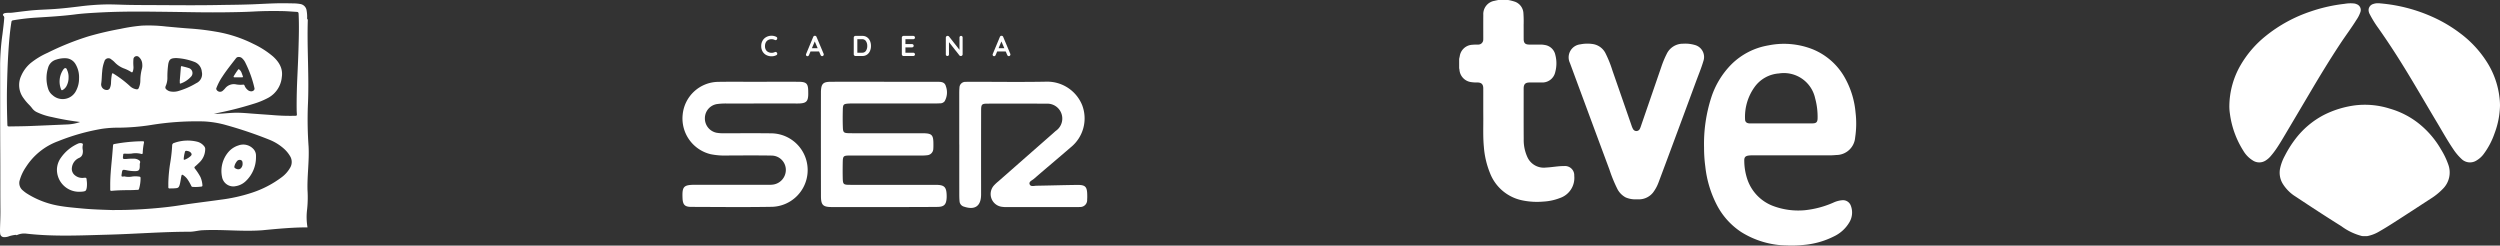
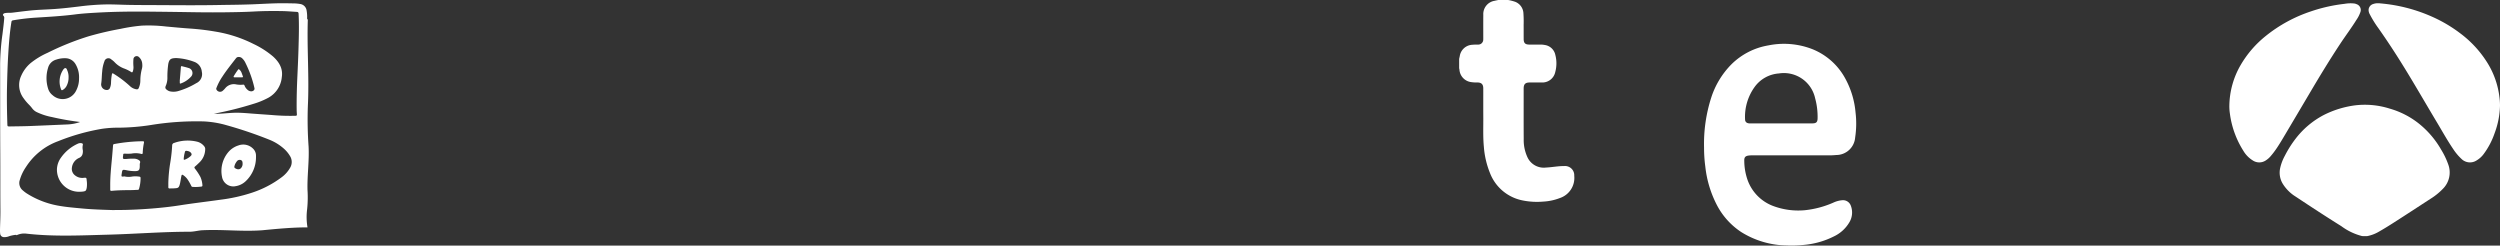
<svg xmlns="http://www.w3.org/2000/svg" width="626.758" height="61.565" viewBox="0 0 626.758 61.565">
  <rect x="0" y="0" width="626.758" height="61.565" fill="#333333" stroke="none" />
  <defs>
    <clipPath id="clip-path">
      <rect id="Rectángulo_5176" data-name="Rectángulo 5176" width="77.403" height="58.643" fill="#fff" />
    </clipPath>
    <clipPath id="clip-path-2">
      <rect id="Rectángulo_5177" data-name="Rectángulo 5177" width="99.54" height="61.565" fill="#fff" />
    </clipPath>
    <clipPath id="clip-path-3">
      <rect id="Rectángulo_5178" data-name="Rectángulo 5178" width="67.853" height="58.376" fill="#fff" />
    </clipPath>
    <clipPath id="clip-path-4">
-       <rect id="Rectángulo_5179" data-name="Rectángulo 5179" width="101.481" height="43.162" fill="#fff" />
-     </clipPath>
+       </clipPath>
  </defs>
  <g id="Grupo_13593" data-name="Grupo 13593" transform="translate(-617.446 -1181)" style="isolation: isolate">
    <g id="Grupo_13584" data-name="Grupo 13584" transform="translate(617.446 1181.814)">
      <g id="Grupo_13584-2" data-name="Grupo 13584" clip-path="url(#clip-path)">
        <path id="Trazado_8689" data-name="Trazado 8689" d="M6.413,57.739c7.022.821,13.953.456,20.884.274,6.749-.182,13.5-.73,20.246-.73,1,0,2.006-.274,3.009-.365,5.107-.274,10.032.365,15.139,0,3.83-.365,7.569-.73,11.4-.73A15.293,15.293,0,0,1,77,51.629a28.554,28.554,0,0,0,.091-4.834c-.091-3.648.456-7.2.274-10.852a95.477,95.477,0,0,1-.182-10.214c.358-7.246-.249-14.4-.014-21.646-.124-.045-.176-.152-.173-.339a8.8,8.8,0,0,0-.13-1.932A1.9,1.9,0,0,0,75.253.187,11.069,11.069,0,0,0,73.321.032C71.97.009,70.618-.02,69.268.018c-1.974.054-3.945.168-5.918.25-.805.034-1.611.048-2.417.071C59,.394,57.074.4,55.144.438c-5.132.1-10.265.059-15.4.029C37.181.452,34.615.46,32.05.409,30.143.371,28.237.259,26.33.3a62.912,62.912,0,0,0-6.41.5c-2.128.261-4.256.511-6.4.655-2.071.14-4.15.172-6.215.4-1.4.153-2.794.329-4.189.505-.587.074-1.181-.006-1.766.1a.872.872,0,0,0-.415.136c-.19.153-.291.336-.074.542a.714.714,0,0,1,.2.623C.96,5.105.779,6.443.616,7.782A59.729,59.729,0,0,0,.029,15.2C.054,22.55.024,29.9.068,37.24c.029,4.893,0,9.785.04,14.678C.12,53.554.032,55.185,0,56.819a7.625,7.625,0,0,0,.042.952.941.941,0,0,0,.936.864A3.153,3.153,0,0,0,2.311,58.4a7.884,7.884,0,0,1,1.562-.327c.164-.023.236.007.263.1a4.466,4.466,0,0,1,2.278-.434M2.32,30.883c-.4.007-.458-.057-.472-.479-.1-3.165-.16-6.33-.088-9.5.06-2.678.141-5.354.3-8.026.164-2.728.37-5.453.8-8.157a.455.455,0,0,1,.419-.443,53.351,53.351,0,0,1,6.048-.691c3.169-.2,6.339-.379,9.493-.785,1.844-.237,3.7-.346,5.561-.451,4.514-.257,9.031-.291,13.549-.243q5.245.055,10.489.138c2.623.039,5.245.059,7.868.026,2.452-.031,4.9-.065,7.352-.2,2.405-.13,4.811-.151,7.217-.105,1.19.022,2.378.134,3.568.2.3.017.419.147.436.467.15,2.928.06,5.855-.024,8.782-.064,2.234-.166,4.467-.27,6.7-.132,2.846-.221,5.692-.188,8.542,0,.408.032.816.056,1.224.014.23-.075.32-.313.33a51.523,51.523,0,0,1-5.948-.188c-1.686-.125-3.373-.233-5.058-.365-1.358-.107-2.713-.228-4.078-.207-1.341.02-2.671.184-4.008.249-.474.023-.951,0-1.432,0a85.375,85.375,0,0,0,9.883-2.46,19.87,19.87,0,0,0,3.867-1.588A6.587,6.587,0,0,0,70.653,18.5c.322-2.148-.687-3.774-2.2-5.154a22.161,22.161,0,0,0-4.858-3.12A33.055,33.055,0,0,0,53.95,7.1,62.187,62.187,0,0,0,47.5,6.335c-1.98-.137-3.956-.33-5.932-.51a37.988,37.988,0,0,0-5.981-.219,43.366,43.366,0,0,0-5.346.808,81.232,81.232,0,0,0-7.986,1.859A68.81,68.81,0,0,0,11.9,12.438a19.1,19.1,0,0,0-4.209,2.555,8.7,8.7,0,0,0-2.379,3.2,5.471,5.471,0,0,0,.554,5.559,12.1,12.1,0,0,0,1.3,1.571,9.4,9.4,0,0,1,.96,1.1,3.069,3.069,0,0,0,1.172.908,15.258,15.258,0,0,0,3.682,1.192,66.258,66.258,0,0,0,7.035,1.238c.006,0,.01.015.02.029a11.081,11.081,0,0,1-3.261.6c-3.152.13-6.3.281-9.455.4-1.667.061-3.337.069-5.005.1m51.964-9.7a14.216,14.216,0,0,1,1.488-2.823c1.044-1.6,2.244-3.079,3.408-4.588a.807.807,0,0,1,.718-.307,1.174,1.174,0,0,1,.828.342,3.714,3.714,0,0,1,.854,1.218A27.751,27.751,0,0,1,63.8,21.3c.079.378-.245.732-.724.78a1.353,1.353,0,0,1-1.021-.386,2.61,2.61,0,0,1-.744-1.043.319.319,0,0,0-.387-.241,5.983,5.983,0,0,1-1.727-.067,2.8,2.8,0,0,0-2.745.978,4.662,4.662,0,0,1-.673.672,1.013,1.013,0,0,1-1.553-.443.5.5,0,0,1,.058-.36m-5.093-1.144a19.1,19.1,0,0,1-4.607,2,4.313,4.313,0,0,1-1.956.049,1.834,1.834,0,0,1-.592-.252c-.634-.406-.713-.648-.4-1.322a5.048,5.048,0,0,0,.327-2.033,23.294,23.294,0,0,1,.212-3.186c.006-.034.009-.068.016-.1.239-1.169.626-1.481,2.181-1.451a14.907,14.907,0,0,1,4.34.941A2.891,2.891,0,0,1,50.6,17.2a2.489,2.489,0,0,1-1.406,2.844m-15.736-4.17a11.153,11.153,0,0,1-.009-1.83.815.815,0,0,1,1.4-.539,2.471,2.471,0,0,1,.814,1.743,3.133,3.133,0,0,1-.112,1.28,11.566,11.566,0,0,0-.365,2.861,4.665,4.665,0,0,1-.412,1.881.481.481,0,0,1-.572.3,2.95,2.95,0,0,1-1.6-.778,26.77,26.77,0,0,0-4.061-3.085c-.359-.227-.412-.206-.507.214a13.727,13.727,0,0,0-.2,2.029,3.618,3.618,0,0,1-.26,1.259.823.823,0,0,1-.928.53A1.4,1.4,0,0,1,25.379,20.1c.154-.988.126-1.992.242-2.984a8.6,8.6,0,0,1,.545-2.517,1.039,1.039,0,0,1,1.747-.51,5.306,5.306,0,0,1,.925.8,6.226,6.226,0,0,0,2.172,1.433,8.945,8.945,0,0,1,1.892.927c.2.148.312.049.388-.136a3.046,3.046,0,0,0,.166-1.243M19.816,18.829a6.458,6.458,0,0,1-.75,3.118,3.749,3.749,0,0,1-5.878,1.105,3.286,3.286,0,0,1-1.152-1.727,8.746,8.746,0,0,1,.012-5.124,2.913,2.913,0,0,1,2.051-2.07,6.519,6.519,0,0,1,2.54-.336,2.947,2.947,0,0,1,2.22,1.346,6.327,6.327,0,0,1,.957,3.686M4.942,44.378A11.277,11.277,0,0,1,6.519,41.04a16.141,16.141,0,0,1,8.043-6.45,53.139,53.139,0,0,1,11.018-3.114,27.946,27.946,0,0,1,4.276-.281,55.07,55.07,0,0,0,8-.672,71.336,71.336,0,0,1,13.192-.9,24.812,24.812,0,0,1,5.7.94,104.24,104.24,0,0,1,10.892,3.694,12.423,12.423,0,0,1,3.439,2.116,7.87,7.87,0,0,1,1.6,1.889A2.813,2.813,0,0,1,72.7,41.3a7.7,7.7,0,0,1-2.078,2.317A25.646,25.646,0,0,1,63.2,47.486a41.258,41.258,0,0,1-7.927,1.77c-3.4.479-6.817.876-10.213,1.41-2.274.357-4.565.6-6.861.788q-3.207.26-6.422.352c-1.169.032-2.338.025-3.507.043-2.541-.076-5.08-.155-7.613-.39-2.135-.2-4.274-.37-6.381-.776a21.881,21.881,0,0,1-7.611-3.032,8.1,8.1,0,0,1-.916-.707,2.376,2.376,0,0,1-.81-2.567" transform="translate(0 0)" fill="#fff" />
        <path id="Trazado_8690" data-name="Trazado 8690" d="M215.237,187.256c.306-.012.614.007.919-.016,1.191-.088,1.413.03,1.719-1.476.1-.511.169-1.03.275-1.54.1-.479.2-.506.6-.218a4.163,4.163,0,0,1,1.012,1.048,12.1,12.1,0,0,1,.859,1.508c.07.14.129.282.33.3a10.788,10.788,0,0,0,2.24-.078c.2-.025.27-.135.252-.326a6.126,6.126,0,0,0-.512-2.1,14.82,14.82,0,0,0-1.385-2.1c-.145-.2-.156-.338.05-.511.364-.307.711-.636,1.051-.97a4.658,4.658,0,0,0,1.493-3.4,1.021,1.021,0,0,0-.205-.631,3.226,3.226,0,0,0-1.871-1.226,10.058,10.058,0,0,0-5.7.32.64.64,0,0,0-.51.683,38.423,38.423,0,0,1-.455,4.157,37.025,37.025,0,0,0-.506,5.21c0,.341.008.681,0,1.022-.008.247.091.354.34.344m3.528-7.538a8.859,8.859,0,0,1,.294-1.609.331.331,0,0,1,.449-.27,1.661,1.661,0,0,1,.912.326c.341.327.47.623.049.995a4.465,4.465,0,0,1-1.348.837c-.336.13-.37.105-.357-.28" transform="translate(-172.694 -140.824)" fill="#fff" />
        <path id="Trazado_8691" data-name="Trazado 8691" d="M140.993,188.627c1.628-.158,3.262-.175,4.9-.187.556,0,1.111-.046,1.667-.066a.3.3,0,0,0,.322-.24,9.453,9.453,0,0,0,.385-2.753.286.286,0,0,0-.281-.312,6.353,6.353,0,0,0-1.764-.039,4.786,4.786,0,0,1-1.892,0,.772.772,0,0,0-.3-.007c-.528.074-.585.021-.517-.511.008-.067.026-.134.035-.2.144-1.034.168-1.056,1.222-.852a9.689,9.689,0,0,0,2.3.219c.68-.032.929-.25.986-.936.019-.226.011-.454.012-.681a1.14,1.14,0,0,1,.063-.435.523.523,0,0,0-.218-.654,2.2,2.2,0,0,0-1.137-.409,14.445,14.445,0,0,0-2.037.069c-.8.018-1.013.132-.838-.859a.33.33,0,0,0,0-.034c.031-.429.047-.443.493-.437a12.861,12.861,0,0,0,1.6-.015,5.507,5.507,0,0,1,2.427.074c.252.085.387,0,.387-.286a15.346,15.346,0,0,1,.31-2.5c.053-.32-.038-.382-.341-.385a41.01,41.01,0,0,0-6.868.659c-.533.085-.52.1-.563.653-.089,1.153-.183,2.306-.294,3.457-.19,1.976-.376,3.951-.392,5.938,0,.465.006.931,0,1.4,0,.247.084.351.342.326" transform="translate(-113.028 -141.594)" fill="#fff" />
        <path id="Trazado_8692" data-name="Trazado 8692" d="M286.1,190.82a4.72,4.72,0,0,0,2.68-1.3,8.211,8.211,0,0,0,2.542-5.866c0-.147.01-.3,0-.442a2.4,2.4,0,0,0-.544-1.606,3.465,3.465,0,0,0-3.862-1.014,5.461,5.461,0,0,0-2.552,1.7,7.322,7.322,0,0,0-1.56,6.161,2.869,2.869,0,0,0,3.3,2.373m-.19-4.992a2.78,2.78,0,0,1,.541-1.157.892.892,0,0,1,1.081-.416c.408.169.419.549.429.916a1.525,1.525,0,0,1-.2.813c-.454.825-1.172.642-1.732.274a.381.381,0,0,1-.119-.431" transform="translate(-227.144 -144.944)" fill="#fff" />
        <path id="Trazado_8693" data-name="Trazado 8693" d="M78.269,190.741a7.2,7.2,0,0,0,.917-.049c.688-.1.8-.192.951-.875.007-.033.01-.067.018-.1a6.434,6.434,0,0,0-.012-1.83c-.043-.669-.088-.7-.753-.636a2.893,2.893,0,0,1-2.169-.615,2.042,2.042,0,0,1-.788-1.932,3.032,3.032,0,0,1,1.792-2.443,1.44,1.44,0,0,0,.876-.974,2.666,2.666,0,0,0,.069-.979,3.023,3.023,0,0,1-.005-1.279.33.33,0,0,0-.287-.453,1.476,1.476,0,0,0-.838.063,10.414,10.414,0,0,0-4.348,3.555,5.307,5.307,0,0,0-1.009,2.851,5.538,5.538,0,0,0,5.587,5.7" transform="translate(-58.407 -143.481)" fill="#fff" />
        <path id="Trazado_8694" data-name="Trazado 8694" d="M76.886,88.261a2.47,2.47,0,0,0,1.044-1.177,4.322,4.322,0,0,0,.42-1.923,4.081,4.081,0,0,0-.279-1.689c-.114-.267-.2-.655-.486-.689s-.519.3-.679.555a5.3,5.3,0,0,0-.419,4.8c.078.226.219.22.4.123" transform="translate(-61.16 -66.524)" fill="#fff" />
        <path id="Trazado_8695" data-name="Trazado 8695" d="M229.468,84.5c0,.163.081.238.24.17a6.3,6.3,0,0,0,2.536-1.664,1.318,1.318,0,0,0-.646-2.237c-.515-.173-1.051-.282-1.575-.427-.21-.058-.266.055-.281.225q-.146,1.745-.29,3.49h.016c0,.147,0,.295,0,.442" transform="translate(-184.391 -64.555)" fill="#fff" />
        <path id="Trazado_8696" data-name="Trazado 8696" d="M298.476,86.29c.306,0,.612,0,.918,0s.59,0,.884,0c.243.005.342-.073.24-.325s-.188-.535-.294-.8a1.918,1.918,0,0,0-.549-.806c-.1-.079-.219-.173-.319-.02a17.576,17.576,0,0,0-1.092,1.64c-.117.234-.015.309.211.306" transform="translate(-239.65 -67.714)" fill="#fff" />
      </g>
    </g>
    <g id="Grupo_13585" data-name="Grupo 13585" transform="translate(983.26 1181)">
      <g id="Grupo_13586" data-name="Grupo 13586" clip-path="url(#clip-path-2)">
        <path id="Trazado_8697" data-name="Trazado 8697" d="M12.284,0a11.306,11.306,0,0,1,1.725.44,3.225,3.225,0,0,1,2.1,2.834,29.57,29.57,0,0,1,.059,2.988c.012,1.178,0,2.357.008,3.535.009,1,.391,1.371,1.4,1.379q1.438.012,2.876,0a5.409,5.409,0,0,1,1,.1,3.159,3.159,0,0,1,2.663,2.5,8.349,8.349,0,0,1-.017,4.265A3.3,3.3,0,0,1,20.58,20.67c-.958.02-1.917,0-2.876.008-1.115.006-1.53.415-1.531,1.527,0,4.234-.014,8.469.013,12.7a10.249,10.249,0,0,0,.989,4.63,4.518,4.518,0,0,0,4.592,2.47c1.527-.07,3.031-.385,4.564-.372a2.309,2.309,0,0,1,2.524,2.439,5.313,5.313,0,0,1-3.6,5.576,13.4,13.4,0,0,1-4.12.888,18.118,18.118,0,0,1-5.216-.287,11.029,11.029,0,0,1-8.19-6.871A21.733,21.733,0,0,1,6.2,36.868c-.243-2.507-.129-5.019-.147-7.529-.017-2.4,0-4.791-.008-7.186,0-1.021-.459-1.465-1.473-1.478-.194,0-.389.009-.583,0a9.456,9.456,0,0,1-1.043-.1,3.377,3.377,0,0,1-2.871-3.1C.058,17.347.027,17.222,0,17.1V14.765c.05-.227.1-.453.15-.68A3.34,3.34,0,0,1,3.2,11.233a14.908,14.908,0,0,1,1.512-.058,1.249,1.249,0,0,0,1.33-1.314c.01-.168.006-.336.006-.5,0-1.877-.013-3.754.007-5.631A3.367,3.367,0,0,1,8.851.208C9.164.13,9.481.069,9.8,0Z" fill="#fff" />
        <path id="Trazado_8698" data-name="Trazado 8698" d="M312.64,82.08a37.891,37.891,0,0,1,1.8-12.6A21,21,0,0,1,319.5,61.15a17.2,17.2,0,0,1,9.262-4.746,19.6,19.6,0,0,1,11.108.972,16.242,16.242,0,0,1,8.261,7.5,21.575,21.575,0,0,1,2.487,8.355,23.432,23.432,0,0,1-.1,6.268,4.753,4.753,0,0,1-4.756,4.385,18.167,18.167,0,0,1-2.25.081q-9.368,0-18.736,0a7.369,7.369,0,0,0-.968.056c-.8.106-1.111.435-1.089,1.262a15,15,0,0,0,.769,4.692,10.851,10.851,0,0,0,6.566,6.723,18.012,18.012,0,0,0,7.829,1.028,23.836,23.836,0,0,0,7.105-1.877,6.664,6.664,0,0,1,2.387-.639,2.089,2.089,0,0,1,2.054,1.37,4.774,4.774,0,0,1-.43,4.289,8.874,8.874,0,0,1-3.754,3.393,20.715,20.715,0,0,1-7.614,2.162,28.172,28.172,0,0,1-4.267.134,22.033,22.033,0,0,1-11.411-3.362A18.1,18.1,0,0,1,316,96.707a27.177,27.177,0,0,1-3.045-9.887,35.574,35.574,0,0,1-.317-4.741m19.367-6.125q3.886,0,7.772,0c1,0,1.32-.317,1.326-1.326a17.571,17.571,0,0,0-.624-4.99,8.016,8.016,0,0,0-9.078-6.2,8.213,8.213,0,0,0-6.085,3.389,12.782,12.782,0,0,0-2.391,8.23.9.9,0,0,0,.656.828,1.774,1.774,0,0,0,.691.07q3.867,0,7.733,0" transform="translate(-251.239 -45.023)" fill="#fff" />
-         <path id="Trazado_8699" data-name="Trazado 8699" d="M156.887,94.742a6.081,6.081,0,0,1-2.656-.47,4.974,4.974,0,0,1-2.184-2.3,36,36,0,0,1-1.9-4.673q-3.178-8.537-6.336-17.082-1.789-4.826-3.573-9.654a3.28,3.28,0,0,1,2.6-4.674A9.08,9.08,0,0,1,146,55.817a4.274,4.274,0,0,1,3.234,2.467,28.115,28.115,0,0,1,1.653,4.145q2.428,6.97,4.843,13.945a4.137,4.137,0,0,0,.33.744.949.949,0,0,0,1.7-.043,3.057,3.057,0,0,0,.2-.465q2.6-7.548,5.2-15.1A23.882,23.882,0,0,1,164.5,58.29a4.488,4.488,0,0,1,4.092-2.561,8.584,8.584,0,0,1,2.885.3,3.117,3.117,0,0,1,2.211,4.08c-.516,1.753-1.225,3.439-1.856,5.151q-3.065,8.31-6.154,16.611-1.6,4.316-3.219,8.626a9.923,9.923,0,0,1-1.39,2.551,4.538,4.538,0,0,1-3.678,1.7c-.168.006-.337,0-.505,0" transform="translate(-112.466 -44.771)" fill="#fff" />
      </g>
    </g>
    <g id="Grupo_13586-2" data-name="Grupo 13586" transform="translate(1176.352 1181.814)">
      <g id="Grupo_13588" data-name="Grupo 13588" transform="translate(0)" clip-path="url(#clip-path-3)">
        <path id="Trazado_8700" data-name="Trazado 8700" d="M84.943,162.431a14.848,14.848,0,0,1-5.236-2.492c-3.865-2.411-7.678-4.905-11.473-7.425a9.91,9.91,0,0,1-3.291-3.345,5.372,5.372,0,0,1-.559-3.81,11.594,11.594,0,0,1,1.139-3.013,27.335,27.335,0,0,1,2.746-4.359,21.39,21.39,0,0,1,7.068-5.927,24.246,24.246,0,0,1,7.957-2.424,20.562,20.562,0,0,1,8.511.823,21.022,21.022,0,0,1,6.989,3.483,22.891,22.891,0,0,1,5.9,6.742,19.578,19.578,0,0,1,1.83,3.8,5.785,5.785,0,0,1-1.423,6.168,15.764,15.764,0,0,1-2.95,2.378c-2.278,1.473-4.544,2.964-6.824,4.433-2.058,1.325-4.1,2.672-6.233,3.881a9.16,9.16,0,0,1-2.9,1.092Z" transform="translate(-51.64 -104.055)" fill="#fff" />
        <path id="Trazado_8701" data-name="Trazado 8701" d="M210.676,25.684a21.006,21.006,0,0,1-1.357,6.917,19.063,19.063,0,0,1-2.735,5.2,6.023,6.023,0,0,1-1.751,1.591,3.039,3.039,0,0,1-3.857-.407,13.2,13.2,0,0,1-2.092-2.524c-1.426-2.1-2.649-4.315-3.952-6.487-2.468-4.116-4.866-8.275-7.357-12.378-2.344-3.862-4.788-7.66-7.394-11.351a26.8,26.8,0,0,1-2.159-3.493,2.181,2.181,0,0,1-.286-1.2A1.614,1.614,0,0,1,178.874.194,3.686,3.686,0,0,1,180.609.03a40.2,40.2,0,0,1,13.136,3.388,35.3,35.3,0,0,1,6.985,4.137,27.077,27.077,0,0,1,6.879,7.53,21.013,21.013,0,0,1,2.939,8.564,16.329,16.329,0,0,1,.129,2.035" transform="translate(-142.824 0)" fill="#fff" />
        <path id="Trazado_8702" data-name="Trazado 8702" d="M0,25.719A20.832,20.832,0,0,1,2.83,15.51a26.315,26.315,0,0,1,6.3-7.292A36.17,36.17,0,0,1,20.4,2.072,40,40,0,0,1,28.9.162,8.57,8.57,0,0,1,31.35.083a2.4,2.4,0,0,1,.568.173,1.538,1.538,0,0,1,.941,1.962,7.94,7.94,0,0,1-1.014,1.988c-1.283,2.064-2.748,4-4.086,6.031-2.652,4.015-5.145,8.127-7.592,12.269q-2.84,4.808-5.693,9.609c-.81,1.365-1.6,2.743-2.481,4.064A20.585,20.585,0,0,1,10.3,38.417,5.52,5.52,0,0,1,9.124,39.43,2.949,2.949,0,0,1,5.833,39.4a7.068,7.068,0,0,1-2.342-2.424A22.919,22.919,0,0,1,.13,27.64,12.169,12.169,0,0,1,0,25.719" transform="translate(0 -0.016)" fill="#fff" />
      </g>
    </g>
    <g id="Grupo_13587" data-name="Grupo 13587" transform="translate(788.54 1189.962)">
      <g id="Grupo_13590" data-name="Grupo 13590" clip-path="url(#clip-path-4)">
        <path id="Trazado_8703" data-name="Trazado 8703" d="M192.636,58.747q6.557,0,13.114,0c.978,0,2.064-.085,2.375,1.127a4.459,4.459,0,0,1-.322,3.758,1.451,1.451,0,0,1-1.216.511c-.566.03-1.135.038-1.7.038q-9.793,0-19.586,0c-.511,0-1.023-.015-1.532.017-1.3.081-1.453.207-1.487,1.521-.039,1.468-.041,2.94.009,4.408.044,1.3.221,1.47,1.511,1.5,1.873.037,3.747.015,5.62.015,4.258,0,8.515-.006,12.773,0,2.477.006,2.815.365,2.8,2.888,0,.339,0,.679-.027,1.017a1.648,1.648,0,0,1-1.493,1.6,10.215,10.215,0,0,1-1.7.072q-8.771.007-17.542.006c-1.867,0-1.939.075-1.97,1.879-.022,1.243-.026,2.487,0,3.73.037,1.6.158,1.732,1.774,1.738,4.314.016,8.629.006,12.943.007,2.9,0,5.79-.01,8.686,0,2.068.01,2.593.541,2.652,2.608.006.226.007.453-.007.678-.1,1.67-.639,2.223-2.31,2.24-3.292.033-6.585.035-9.878.038q-8.26.008-16.52,0c-2.306,0-2.793-.473-2.8-2.8q-.023-12.97-.006-25.941c0-.113,0-.226.006-.339.087-1.816.561-2.308,2.371-2.322,3.009-.023,6.018-.008,9.026-.009h4.428Z" transform="translate(-142.08 -47.197)" fill="#fff" />
        <path id="Trazado_8704" data-name="Trazado 8704" d="M353.34,74.369q0-6.273,0-12.546c0-.564,0-1.131.055-1.693a1.469,1.469,0,0,1,1.558-1.463c.4-.018.794-.024,1.191-.024,6.358,0,12.718.1,19.073-.026a9.431,9.431,0,0,1,8.926,5.856,9.3,9.3,0,0,1-2.828,10.584c-3.082,2.671-6.216,5.285-9.3,7.954-.432.374-1.311.675-1.013,1.365.274.634,1.118.336,1.713.327,3.4-.053,6.807-.162,10.212-.2,2.039-.023,2.468.449,2.5,2.507a11.21,11.21,0,0,1-.021,1.186,1.721,1.721,0,0,1-1.8,1.837,9.992,9.992,0,0,1-1.021.022q-8.6,0-17.2,0a7.523,7.523,0,0,1-1.525-.095,3.221,3.221,0,0,1-1.841-5.3,10.106,10.106,0,0,1,1.114-1.044q6.829-6,13.663-12c.255-.224.5-.46.764-.675a3.737,3.737,0,0,0-2.349-6.805q-7.408-.042-14.815-.011c-1.429.008-1.569.2-1.572,1.772q-.022,9.834-.008,19.667c0,.452,0,.9,0,1.356-.007,2.871-1.521,3.95-4.266,3.036a1.5,1.5,0,0,1-1.133-1.342c-.051-.561-.067-1.128-.068-1.692q-.008-6.273,0-12.546Z" transform="translate(-283.948 -47.104)" fill="#fff" />
        <path id="Trazado_8705" data-name="Trazado 8705" d="M18.966,58.728c3.348,0,6.7-.011,10.044,0,2.1.009,2.5.417,2.522,2.457,0,.339.014.679-.008,1.017-.087,1.362-.515,1.822-1.854,1.942-.564.05-1.134.029-1.7.029q-8.427,0-16.853.006a15.7,15.7,0,0,0-2.375.126A3.588,3.588,0,0,0,5.625,67.8a3.647,3.647,0,0,0,2.884,3.7,8.676,8.676,0,0,0,1.86.132c4.029.013,8.059-.037,12.086.025A9.215,9.215,0,0,1,22.6,90.073c-6.807.121-13.618.044-20.428.022C.578,90.089.088,89.536.02,87.921c-.125-2.952.263-3.366,3.187-3.367q8.852,0,17.7,0c.511,0,1.024.021,1.531-.023a3.725,3.725,0,0,0,3.482-3.706,3.594,3.594,0,0,0-3.561-3.595c-3.687-.066-7.376-.03-11.065-.017a17.976,17.976,0,0,1-4.23-.329,9.214,9.214,0,0,1-7.012-9.9,9.074,9.074,0,0,1,8.865-8.235c3.347-.055,6.7-.011,10.044-.011v-.009" transform="translate(0 -47.189)" fill="#fff" />
        <path id="Trazado_8706" data-name="Trazado 8706" d="M104.61.648a.489.489,0,0,1-.108.3.356.356,0,0,1-.3.151.516.516,0,0,1-.245-.065A1.776,1.776,0,0,0,103.2.864a1.754,1.754,0,0,0-.878.212,1.44,1.44,0,0,0-.576.6,1.871,1.871,0,0,0-.2.882A1.705,1.705,0,0,0,102,3.844a1.851,1.851,0,0,0,1.962.274.579.579,0,0,1,.23-.058.4.4,0,0,1,.317.158.468.468,0,0,1,.108.3.392.392,0,0,1-.058.209.376.376,0,0,1-.166.144,2.639,2.639,0,0,1-1.2.281,2.831,2.831,0,0,1-1.3-.3,2.3,2.3,0,0,1-.943-.882,2.677,2.677,0,0,1-.353-1.411,2.6,2.6,0,0,1,.335-1.317,2.373,2.373,0,0,1,.925-.911A2.7,2.7,0,0,1,103.2,0a2.566,2.566,0,0,1,1.188.281.386.386,0,0,1,.223.367" transform="translate(-80.85)" fill="#fff" />
        <path id="Trazado_8707" data-name="Trazado 8707" d="M162.133,4.707a.407.407,0,0,1-.122.306.392.392,0,0,1-.281.119.378.378,0,0,1-.234-.079.515.515,0,0,1-.162-.216l-.374-.871h-2.145l-.374.878a.441.441,0,0,1-.155.212.366.366,0,0,1-.608-.3.472.472,0,0,1,.022-.137l1.792-4.3a.479.479,0,0,1,.173-.223.378.378,0,0,1,.259-.065.421.421,0,0,1,.241.076.426.426,0,0,1,.162.212L162.1,4.534a.486.486,0,0,1,.036.173m-2.966-1.569h1.44l-.727-1.684Z" transform="translate(-126.711 -0.021)" fill="#fff" />
        <path id="Trazado_8708" data-name="Trazado 8708" d="M221.99.519a2.128,2.128,0,0,1,.741.907,3.1,3.1,0,0,1,.255,1.278,3.1,3.1,0,0,1-.255,1.278,2.127,2.127,0,0,1-.741.907,2,2,0,0,1-1.163.335h-1.72a.43.43,0,0,1-.439-.439V.623a.43.43,0,0,1,.439-.439h1.72a2,2,0,0,1,1.163.335m-.263,3.4a2.118,2.118,0,0,0,.324-1.213,2.1,2.1,0,0,0-.328-1.213,1.1,1.1,0,0,0-.968-.479h-1.188V4.4h1.188a1.1,1.1,0,0,0,.972-.479" transform="translate(-175.724 -0.148)" fill="#fff" />
        <path id="Trazado_8709" data-name="Trazado 8709" d="M283.227,4.521a.4.4,0,0,1,.126.291.382.382,0,0,1-.126.3.447.447,0,0,1-.313.115H280.5a.43.43,0,0,1-.439-.439V.623A.43.43,0,0,1,280.5.184h2.411a.439.439,0,0,1,.313.119.4.4,0,0,1,.126.306A.376.376,0,0,1,283.23.9a.452.452,0,0,1-.317.111h-1.951V2.236h1.627a.439.439,0,0,1,.313.119.4.4,0,0,1,.126.306.377.377,0,0,1-.122.292.452.452,0,0,1-.317.111h-1.627V4.4h1.951a.426.426,0,0,1,.313.126" transform="translate(-225.062 -0.148)" fill="#fff" />
        <path id="Trazado_8710" data-name="Trazado 8710" d="M340.319.3a.4.4,0,0,1,.108.288v4.2a.43.43,0,0,1-.439.439.617.617,0,0,1-.2-.032.279.279,0,0,1-.14-.09l-2.642-3.354V4.819a.4.4,0,0,1-.111.288.387.387,0,0,1-.292.115.366.366,0,0,1-.281-.115.4.4,0,0,1-.108-.288V.622a.43.43,0,0,1,.439-.439.553.553,0,0,1,.213.043.346.346,0,0,1,.155.115l2.62,3.34V.586A.4.4,0,0,1,339.754.3a.379.379,0,0,1,.284-.115.367.367,0,0,1,.281.115" transform="translate(-270.187 -0.147)" fill="#fff" />
        <path id="Trazado_8711" data-name="Trazado 8711" d="M400.417,4.707a.407.407,0,0,1-.122.306.392.392,0,0,1-.281.119.378.378,0,0,1-.234-.079.515.515,0,0,1-.162-.216l-.374-.871H397.1l-.374.878a.441.441,0,0,1-.155.212.366.366,0,0,1-.608-.3.472.472,0,0,1,.022-.137l1.792-4.3a.479.479,0,0,1,.173-.223.378.378,0,0,1,.259-.065.421.421,0,0,1,.241.076.426.426,0,0,1,.162.212l1.771,4.218a.486.486,0,0,1,.036.173m-2.966-1.569h1.44l-.727-1.684Z" transform="translate(-318.199 -0.021)" fill="#fff" />
      </g>
    </g>
  </g>
</svg>